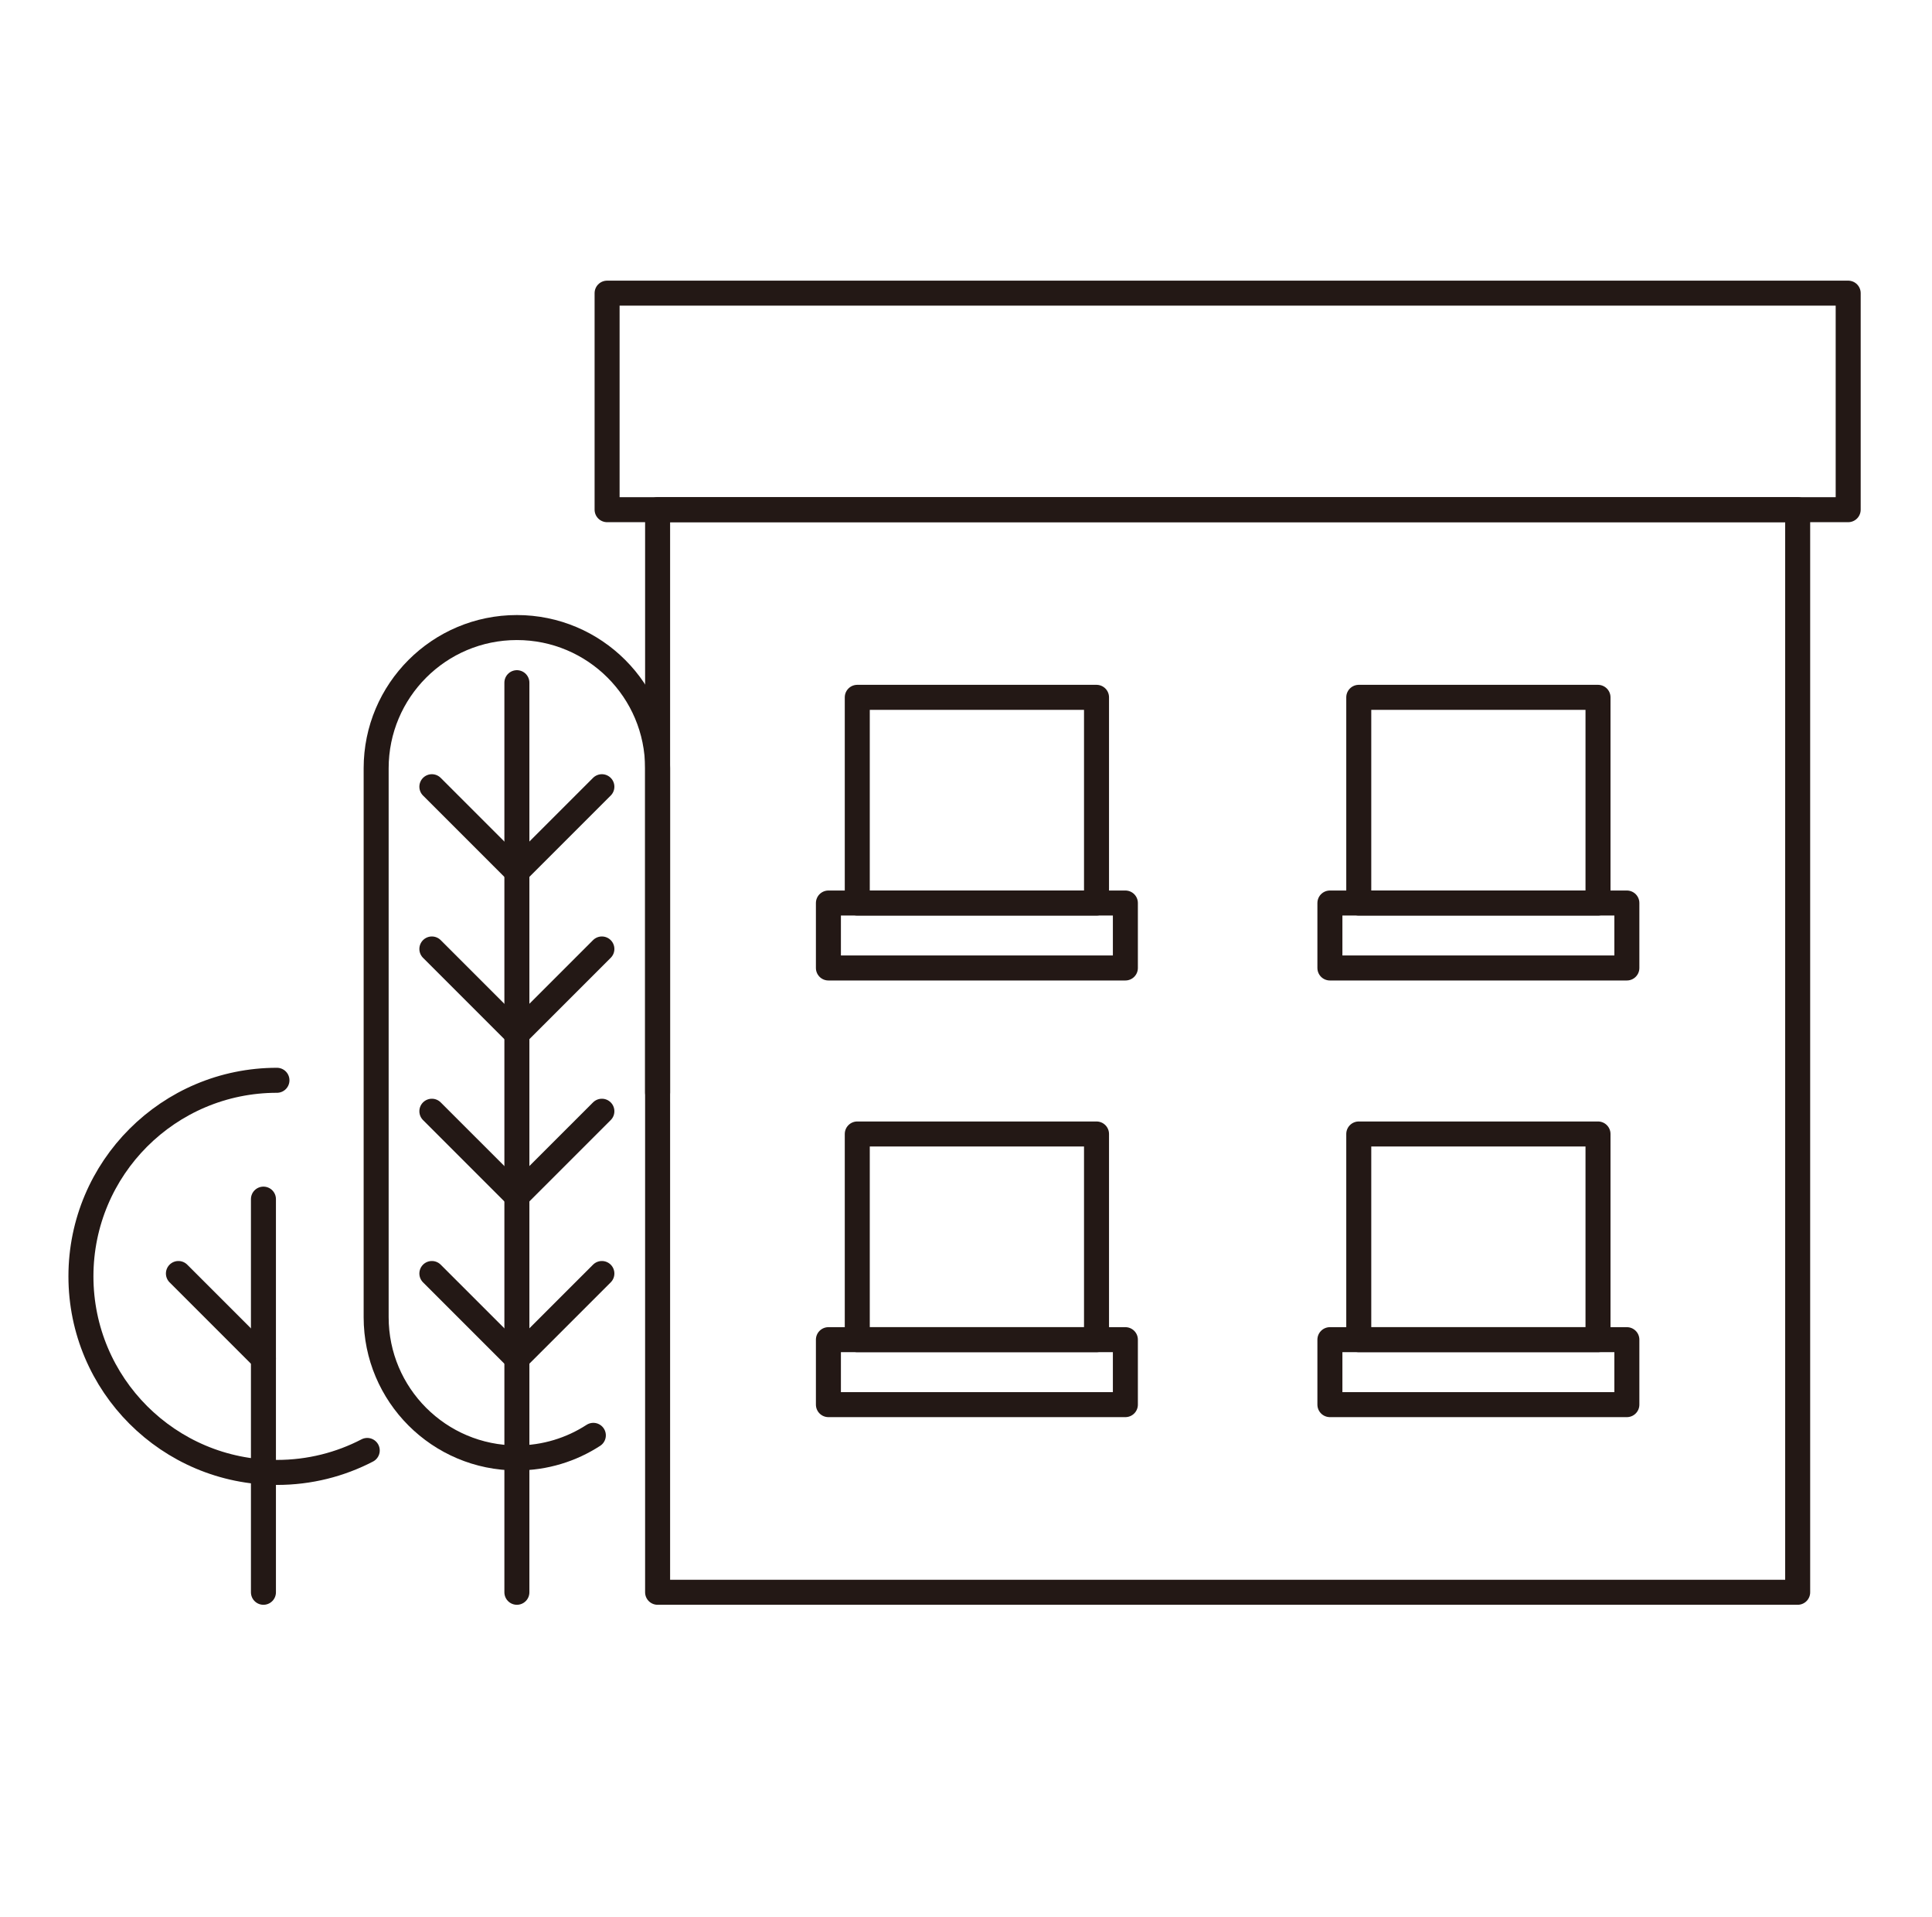
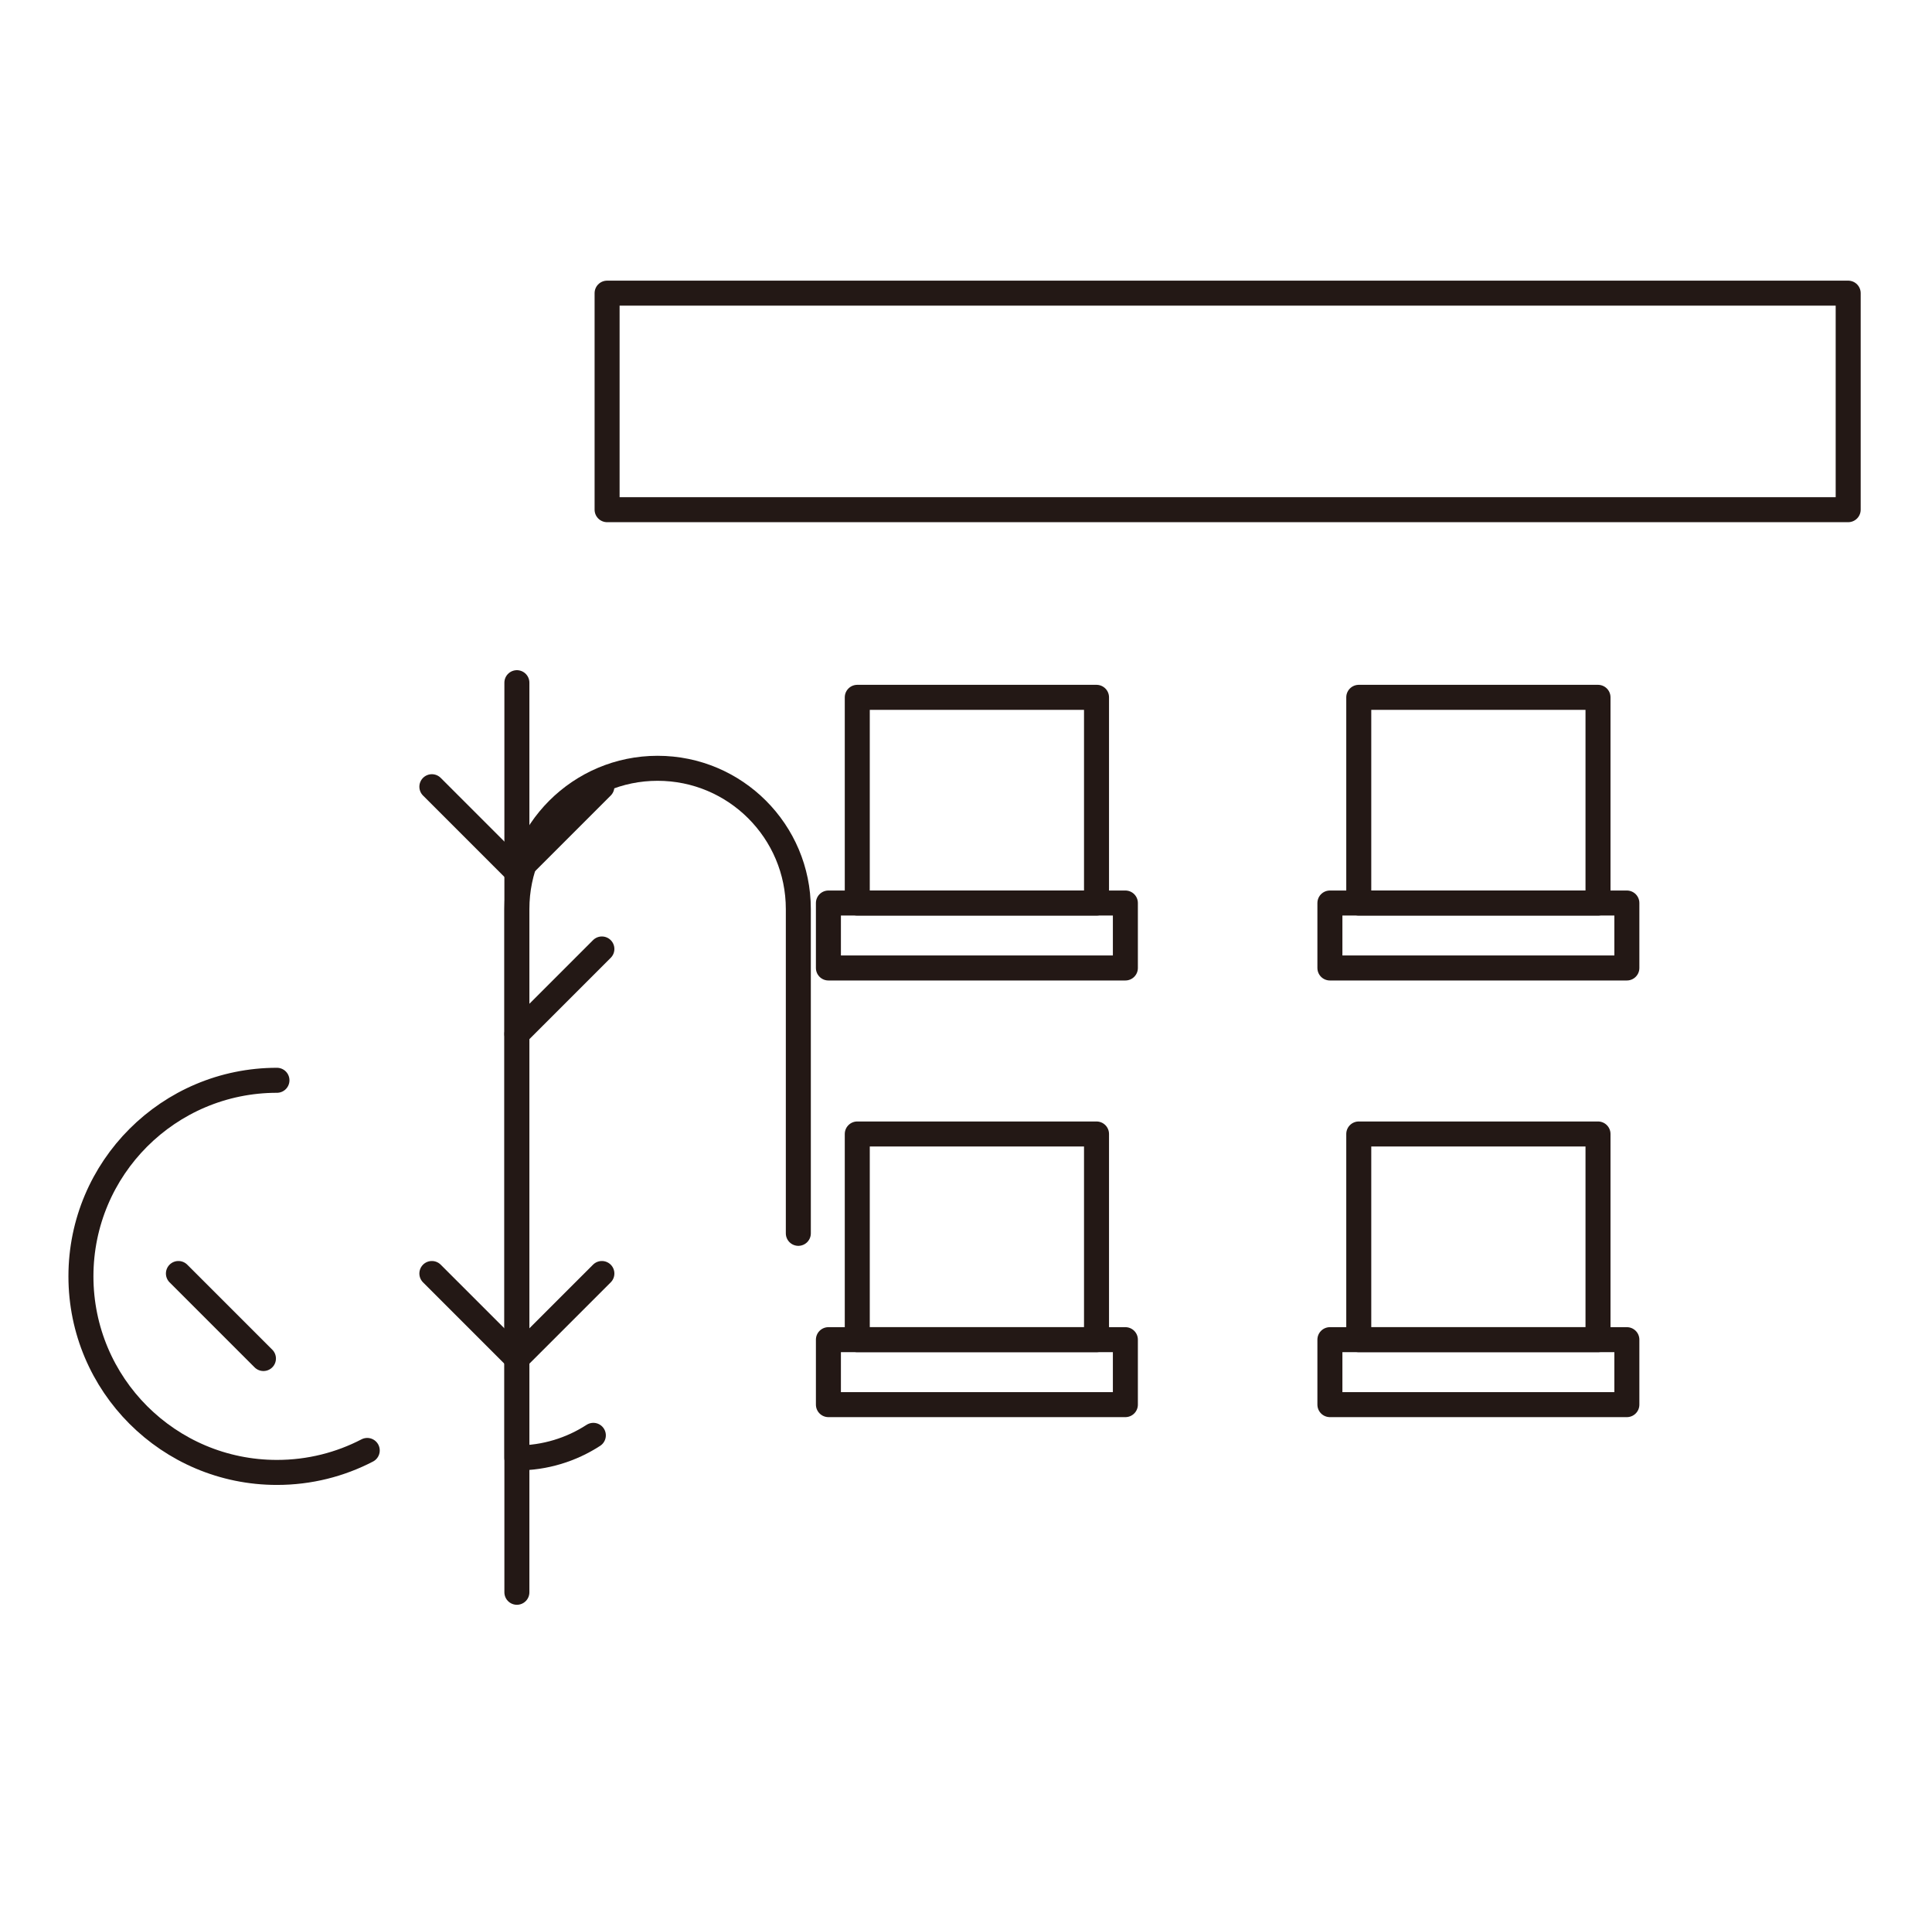
<svg xmlns="http://www.w3.org/2000/svg" version="1.1" id="レイヤー_1" x="0px" y="0px" width="324.375px" height="321.764px" viewBox="0 0 324.375 321.764" style="enable-background:new 0 0 324.375 321.764;" xml:space="preserve">
  <g>
    <rect x="101.929" y="49.208" style="fill:none;stroke:#231815;stroke-width:4.198;stroke-linecap:round;stroke-linejoin:round;" width="208.374" height="36.344" />
-     <rect x="110.409" y="85.552" style="fill:none;stroke:#231815;stroke-width:4.198;stroke-linecap:round;stroke-linejoin:round;" width="191.413" height="181.722" />
    <g>
      <g>
        <rect x="143.933" y="117.051" style="fill:none;stroke:#231815;stroke-width:4.198;stroke-linecap:round;stroke-linejoin:round;" width="40.168" height="34.527" />
        <rect x="139.087" y="151.578" style="fill:none;stroke:#231815;stroke-width:4.198;stroke-linecap:round;stroke-linejoin:round;" width="49.859" height="10.903" />
      </g>
      <g>
        <rect x="228.131" y="117.051" style="fill:none;stroke:#231815;stroke-width:4.198;stroke-linecap:round;stroke-linejoin:round;" width="40.168" height="34.527" />
        <rect x="223.285" y="151.578" style="fill:none;stroke:#231815;stroke-width:4.198;stroke-linecap:round;stroke-linejoin:round;" width="49.859" height="10.903" />
      </g>
      <g>
        <rect x="143.933" y="190.345" style="fill:none;stroke:#231815;stroke-width:4.198;stroke-linecap:round;stroke-linejoin:round;" width="40.168" height="34.527" />
        <rect x="139.087" y="224.872" style="fill:none;stroke:#231815;stroke-width:4.198;stroke-linecap:round;stroke-linejoin:round;" width="49.859" height="10.903" />
      </g>
      <g>
        <rect x="228.131" y="190.345" style="fill:none;stroke:#231815;stroke-width:4.198;stroke-linecap:round;stroke-linejoin:round;" width="40.168" height="34.527" />
        <rect x="223.285" y="224.872" style="fill:none;stroke:#231815;stroke-width:4.198;stroke-linecap:round;stroke-linejoin:round;" width="49.859" height="10.903" />
      </g>
    </g>
    <path style="fill:none;stroke:#231815;stroke-width:4.198;stroke-linecap:round;stroke-linejoin:round;" d="   M61.658,243.466c-4.537,2.359-9.692,3.689-15.159,3.689   c-18.181,0-32.911-14.736-32.911-32.911c0-18.176,14.731-32.911,32.911-32.911" />
    <g>
-       <line style="fill:none;stroke:#231815;stroke-width:4.198;stroke-linecap:round;stroke-linejoin:round;" x1="44.23" y1="201.281" x2="44.23" y2="267.274" />
      <line style="fill:none;stroke:#231815;stroke-width:4.198;stroke-linecap:round;stroke-linejoin:round;" x1="44.23" y1="228.036" x2="29.955" y2="213.766" />
    </g>
-     <path style="fill:none;stroke:#231815;stroke-width:4.198;stroke-linecap:round;stroke-linejoin:round;" d="   M99.62,240.932c-3.696,2.398-8.105,3.791-12.839,3.791l0,0   c-13.049,0-23.627-10.579-23.627-23.625v-92.133c0-13.048,10.578-23.627,23.627-23.627   l0,0c13.05,0,23.628,10.579,23.628,23.627v54.433" />
+     <path style="fill:none;stroke:#231815;stroke-width:4.198;stroke-linecap:round;stroke-linejoin:round;" d="   M99.62,240.932c-3.696,2.398-8.105,3.791-12.839,3.791l0,0   v-92.133c0-13.048,10.578-23.627,23.627-23.627   l0,0c13.05,0,23.628,10.579,23.628,23.627v54.433" />
    <g>
      <line style="fill:none;stroke:#231815;stroke-width:4.198;stroke-linecap:round;stroke-linejoin:round;" x1="86.783" y1="114.593" x2="86.783" y2="267.274" />
      <line style="fill:none;stroke:#231815;stroke-width:4.198;stroke-linecap:round;stroke-linejoin:round;" x1="86.783" y1="228.032" x2="101.053" y2="213.766" />
      <line style="fill:none;stroke:#231815;stroke-width:4.198;stroke-linecap:round;stroke-linejoin:round;" x1="86.783" y1="228.036" x2="72.509" y2="213.766" />
-       <line style="fill:none;stroke:#231815;stroke-width:4.198;stroke-linecap:round;stroke-linejoin:round;" x1="86.783" y1="200.794" x2="101.053" y2="186.528" />
-       <line style="fill:none;stroke:#231815;stroke-width:4.198;stroke-linecap:round;stroke-linejoin:round;" x1="86.783" y1="200.799" x2="72.509" y2="186.528" />
      <line style="fill:none;stroke:#231815;stroke-width:4.198;stroke-linecap:round;stroke-linejoin:round;" x1="86.783" y1="173.557" x2="101.053" y2="159.291" />
-       <line style="fill:none;stroke:#231815;stroke-width:4.198;stroke-linecap:round;stroke-linejoin:round;" x1="86.783" y1="173.561" x2="72.509" y2="159.291" />
      <line style="fill:none;stroke:#231815;stroke-width:4.198;stroke-linecap:round;stroke-linejoin:round;" x1="86.783" y1="146.32" x2="101.053" y2="132.054" />
      <line style="fill:none;stroke:#231815;stroke-width:4.198;stroke-linecap:round;stroke-linejoin:round;" x1="86.783" y1="146.324" x2="72.509" y2="132.054" />
    </g>
  </g>
  <g>
</g>
  <g>
</g>
  <g>
</g>
  <g>
</g>
  <g>
</g>
  <g>
</g>
  <g>
</g>
  <g>
</g>
  <g>
</g>
  <g>
</g>
  <g>
</g>
  <g>
</g>
  <g>
</g>
  <g>
</g>
  <g>
</g>
</svg>